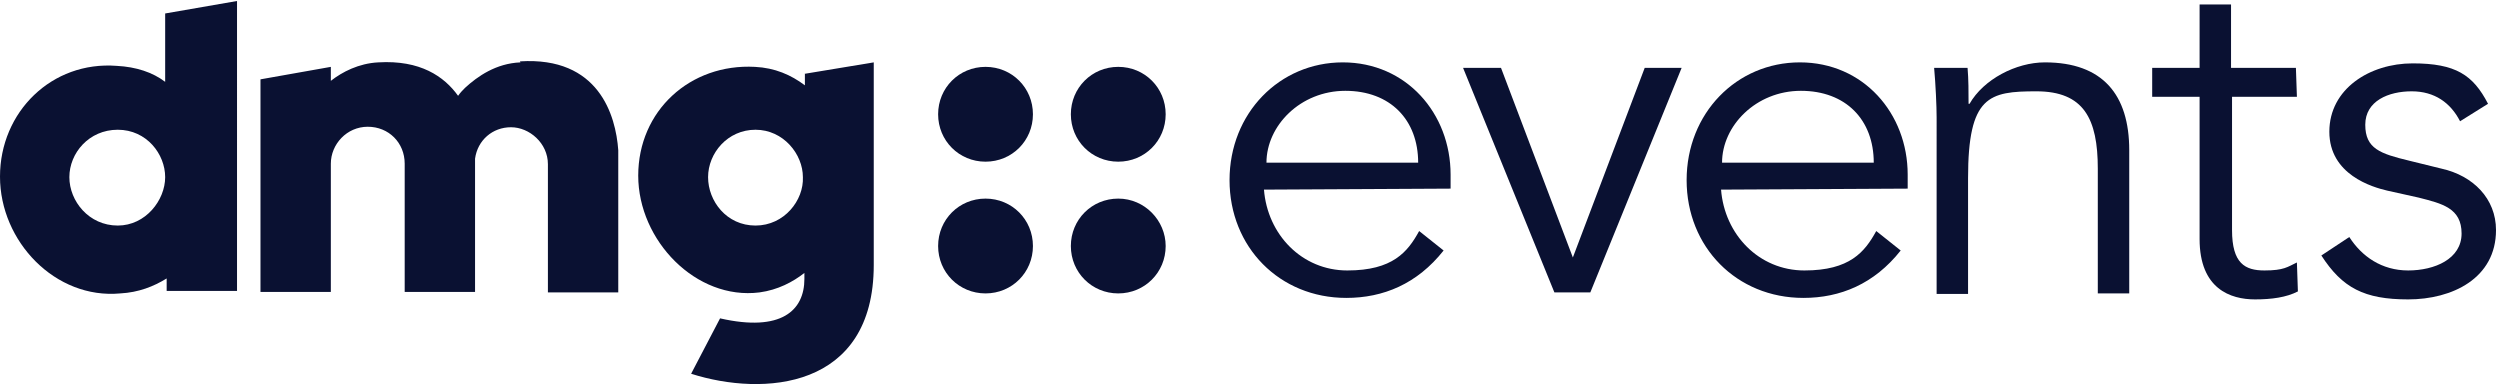
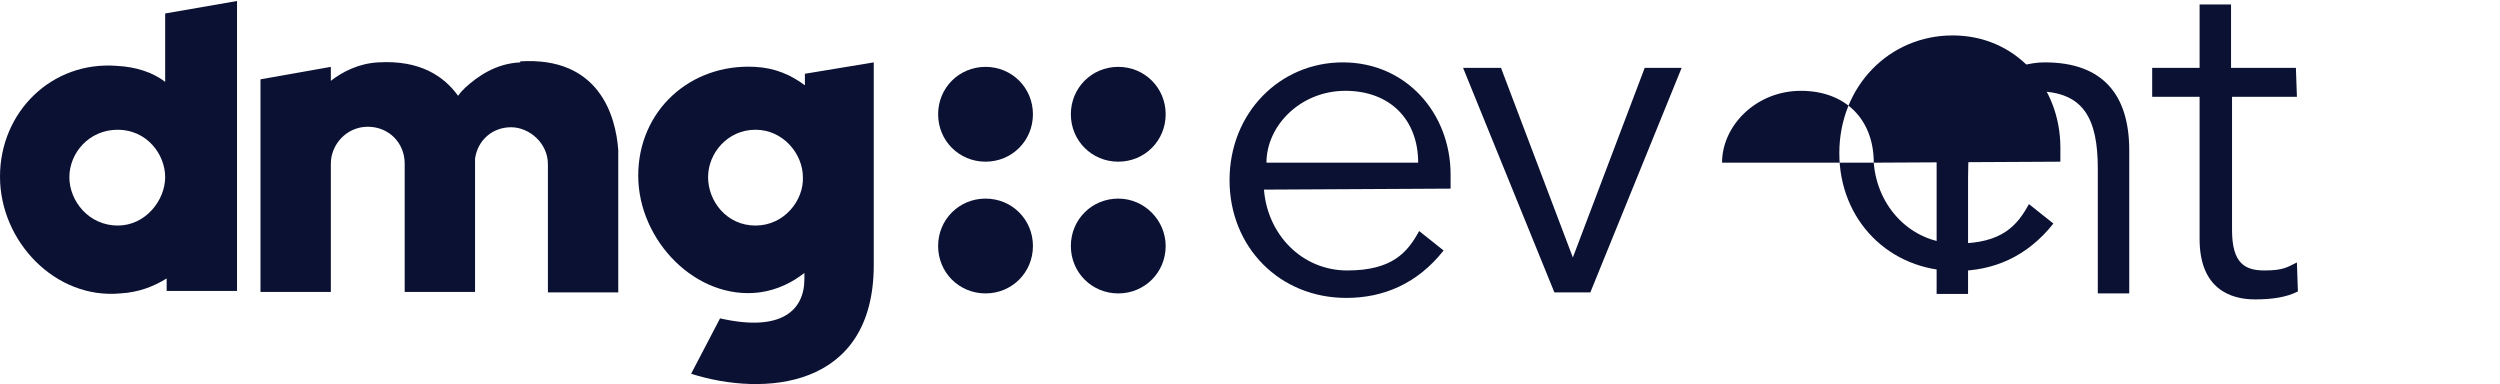
<svg xmlns="http://www.w3.org/2000/svg" id="Layer_1" version="1.1" viewBox="0 0 501 77">
  <defs>
    <style>
      .st0 {
        fill: #0a1132;
      }
    </style>
  </defs>
  <path class="st0" d="M233.6,22.9c0,5.3-4.2,9.5-9.5,9.5s-9.5-4.2-9.5-9.5,4.2-9.5,9.5-9.5,9.5,4.2,9.5,9.5Z" />
  <path class="st0" d="M233.6,49.3c0,5.3-4.2,9.5-9.5,9.5s-9.5-4.2-9.5-9.5,4.2-9.5,9.5-9.5,9.5,4.4,9.5,9.5Z" />
  <path class="st0" d="M197.5,32.4c-5.3,0-9.5-4.2-9.5-9.5s4.2-9.5,9.5-9.5,9.5,4.2,9.5,9.5-4.2,9.5-9.5,9.5Z" />
  <path class="st0" d="M197.5,58.8c-5.3,0-9.5-4.2-9.5-9.5s4.2-9.5,9.5-9.5,9.5,4.2,9.5,9.5-4.2,9.5-9.5,9.5Z" />
  <path class="st0" d="M104.3,12.5c-4.9.2-8.6,2.8-11.1,5.1-.5.5-.9.9-1.4,1.6-2.8-3.9-7.6-7.2-16-6.7-3.9.2-7.2,1.9-9.5,3.7v-2.8l-14.1,2.5v42.6h14.1v-25.7c0-3.9,3.2-7.4,7.4-7.4s7.4,3.2,7.4,7.4v25.7h14.1v-26.7c.5-3.7,3.5-6.3,7.2-6.3s7.4,3.2,7.4,7.4v25.7h14.1v-28.5c-.5-7-3.9-18.8-19.7-17.8Z" />
  <path class="st0" d="M23.6,45.2c-5.8,0-9.7-4.9-9.7-9.7s3.9-9.5,9.7-9.5,9.5,4.9,9.5,9.5-3.9,9.7-9.5,9.7ZM33.1,2.7v13.7c-2.5-1.9-5.8-3-9.7-3.2C10.4,12.2,0,22.4,0,35.4s11.1,24.6,24.1,23.4c3.7-.2,6.7-1.4,9.3-3v2.5h14.1V.2l-14.4,2.5Z" />
  <path class="st0" d="M151.4,45.2c-5.8,0-9.5-4.9-9.5-9.7s3.9-9.5,9.5-9.5,9.5,4.9,9.5,9.5c.2,4.6-3.7,9.7-9.5,9.7ZM161.3,14.8v2.3c-2.8-2.1-6-3.5-10-3.7-13-.7-23.4,8.8-23.4,21.8s11.6,25,24.3,23.4c3.7-.5,6.7-2.1,9-3.9v1.2c0,6.3-4.6,10.7-16.9,7.9l-5.8,11.1c14.4,4.6,36.6,3.2,36.6-21.8V12.5l-13.9,2.3Z" />
  <path class="st0" d="M284.2,32.6c0-8.6-5.6-14.4-14.6-14.4s-15.8,7-15.8,14.4h30.4ZM253.3,38c.7,9,7.6,16.2,16.7,16.2s12.1-3.7,14.4-7.9l4.9,3.9c-5.3,6.7-12.1,9.5-19.5,9.5-13.4,0-23.4-10.2-23.4-23.6s10-23.6,22.7-23.6,21.6,10.2,21.6,22.5v2.8l-37.3.2Z" />
  <path class="st0" d="M318.7,58.6h-7.2l-18.3-45h7.6l14.4,38,14.4-38h7.4l-18.3,45Z" />
-   <path class="st0" d="M375.5,32.6c0-8.6-5.6-14.4-14.6-14.4s-15.8,7-15.8,14.4h30.4ZM344.9,38c.7,9,7.6,16.2,16.7,16.2s12.1-3.7,14.4-7.9l4.9,3.9c-5.3,6.7-12.1,9.5-19.5,9.5-13.4,0-23.4-10.2-23.4-23.6s10-23.6,22.7-23.6,21.6,10.2,21.6,22.5v2.8l-37.3.2Z" />
+   <path class="st0" d="M375.5,32.6c0-8.6-5.6-14.4-14.6-14.4s-15.8,7-15.8,14.4h30.4Zc.7,9,7.6,16.2,16.7,16.2s12.1-3.7,14.4-7.9l4.9,3.9c-5.3,6.7-12.1,9.5-19.5,9.5-13.4,0-23.4-10.2-23.4-23.6s10-23.6,22.7-23.6,21.6,10.2,21.6,22.5v2.8l-37.3.2Z" />
  <path class="st0" d="M394.3,13.6c.2,2.3.2,4.9.2,7.2h.2c2.8-4.9,9.3-8.3,15.1-8.3,11.6,0,16.9,6.5,16.9,17.6v28.7h-6.3v-25c0-10-2.8-15.5-12.3-15.5s-13.7.9-13.7,17.4v23.2h-6.3V23.6c0-2.3-.2-6.7-.5-10h6.5Z" />
  <path class="st0" d="M460.3,19.4h-13v26.7c0,6.7,2.6,8.1,6.5,8.1s4.6-.7,6.5-1.6l.2,5.8c-2.3,1.2-5.3,1.6-8.6,1.6-4.9,0-11.1-2.1-11.1-12.1v-28.5h-9.5v-5.8h9.5V.9h6.3v12.7h13l.2,5.8Z" />
-   <path class="st0" d="M493,24.3c-1.9-3.7-5.1-6-9.7-6s-9.3,1.9-9.3,6.7,3,5.8,8.8,7.2l6.5,1.6c6.3,1.4,10.9,6,10.9,12.3,0,9.7-8.8,13.9-17.6,13.9s-13.2-2.3-17.4-8.8l5.6-3.7c2.5,3.9,6.5,6.7,11.8,6.7s10.7-2.3,10.7-7.4-3.9-6-8.6-7.2l-6.3-1.4c-3-.7-11.6-3.2-11.6-11.8s8.1-13.7,16.7-13.7,12.1,2.3,15.1,8.1l-5.6,3.5Z" />
</svg>